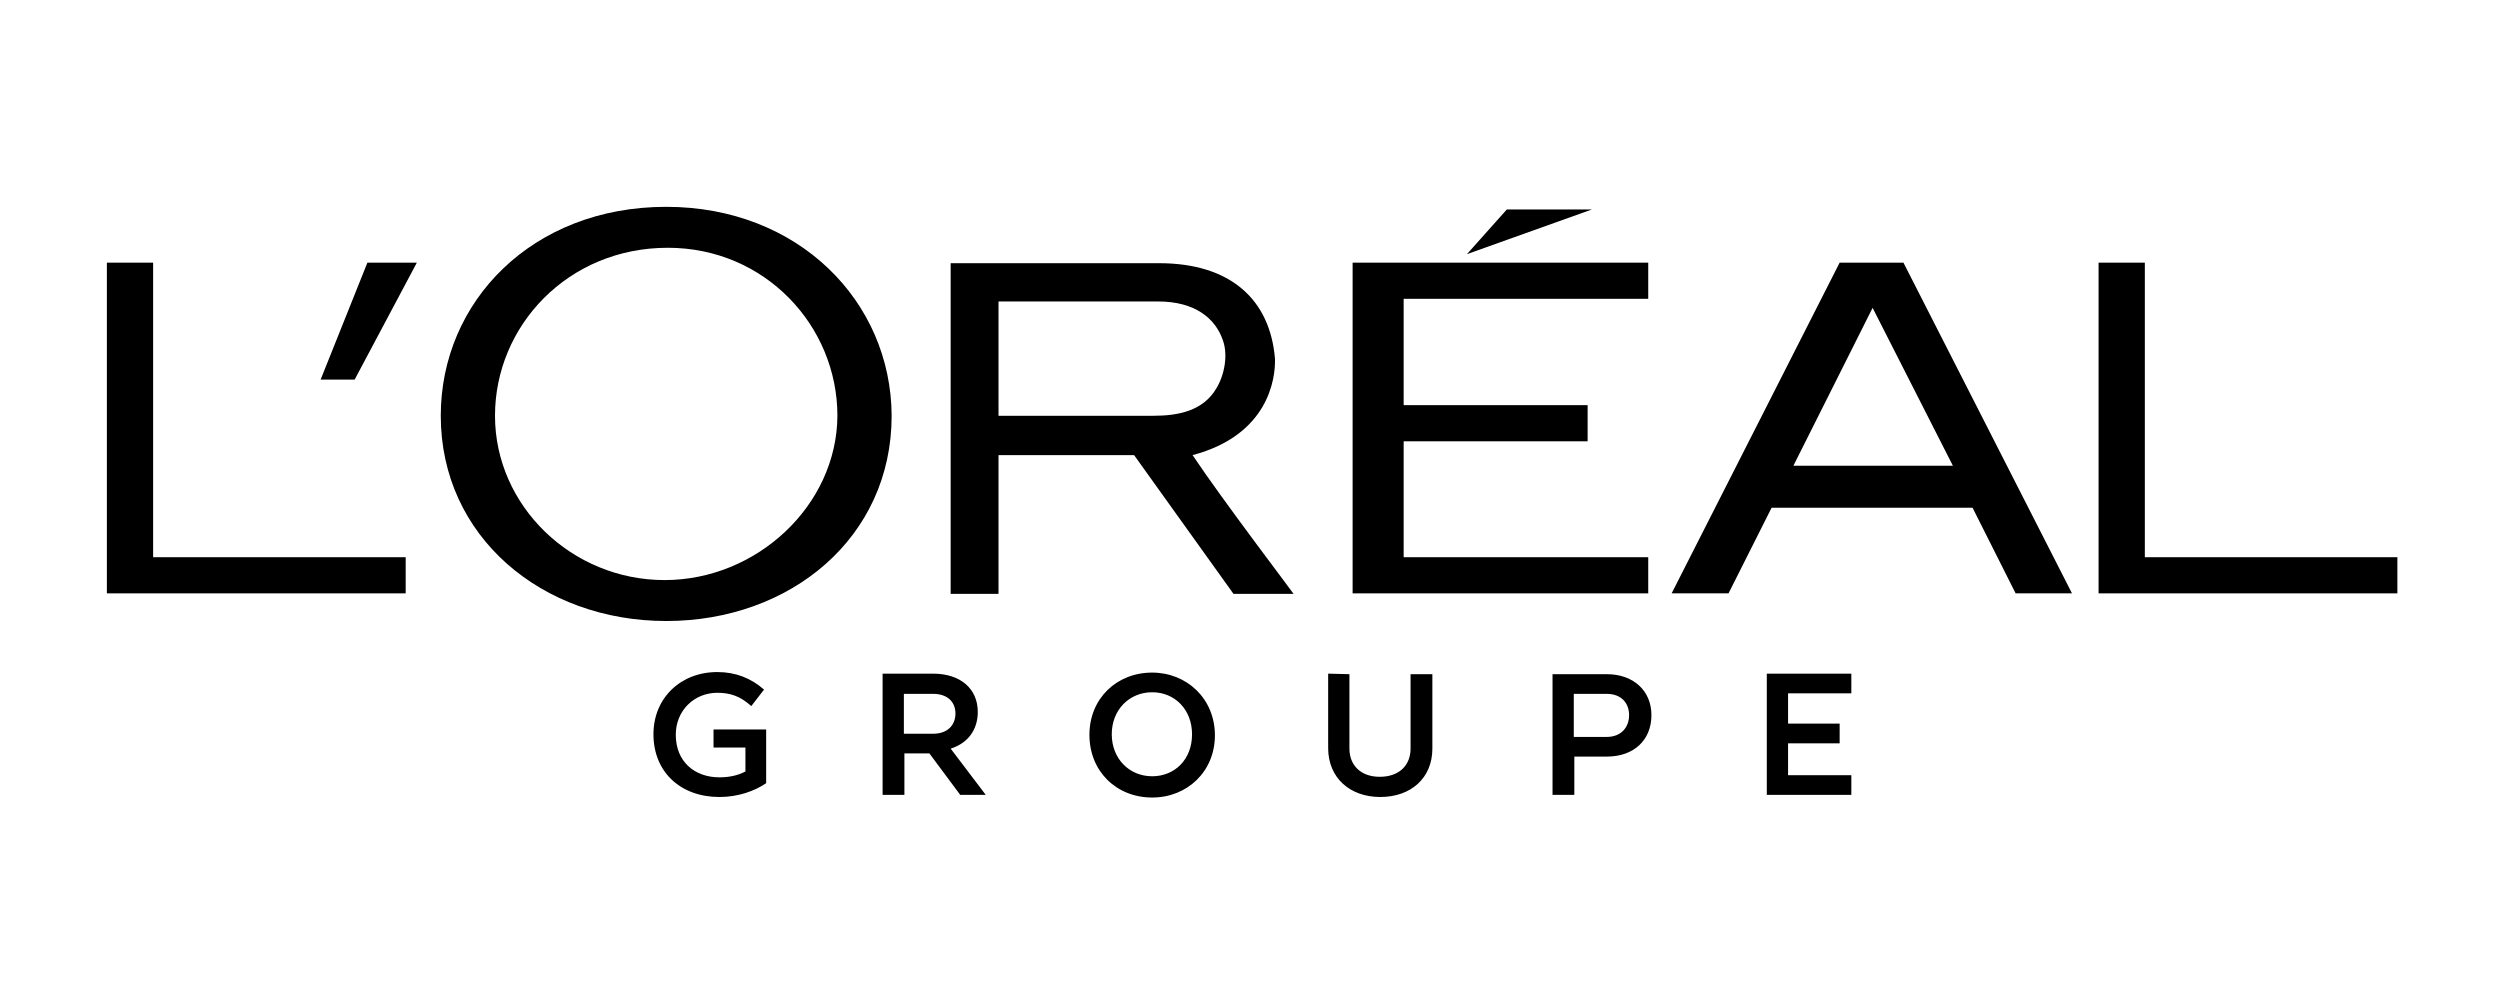
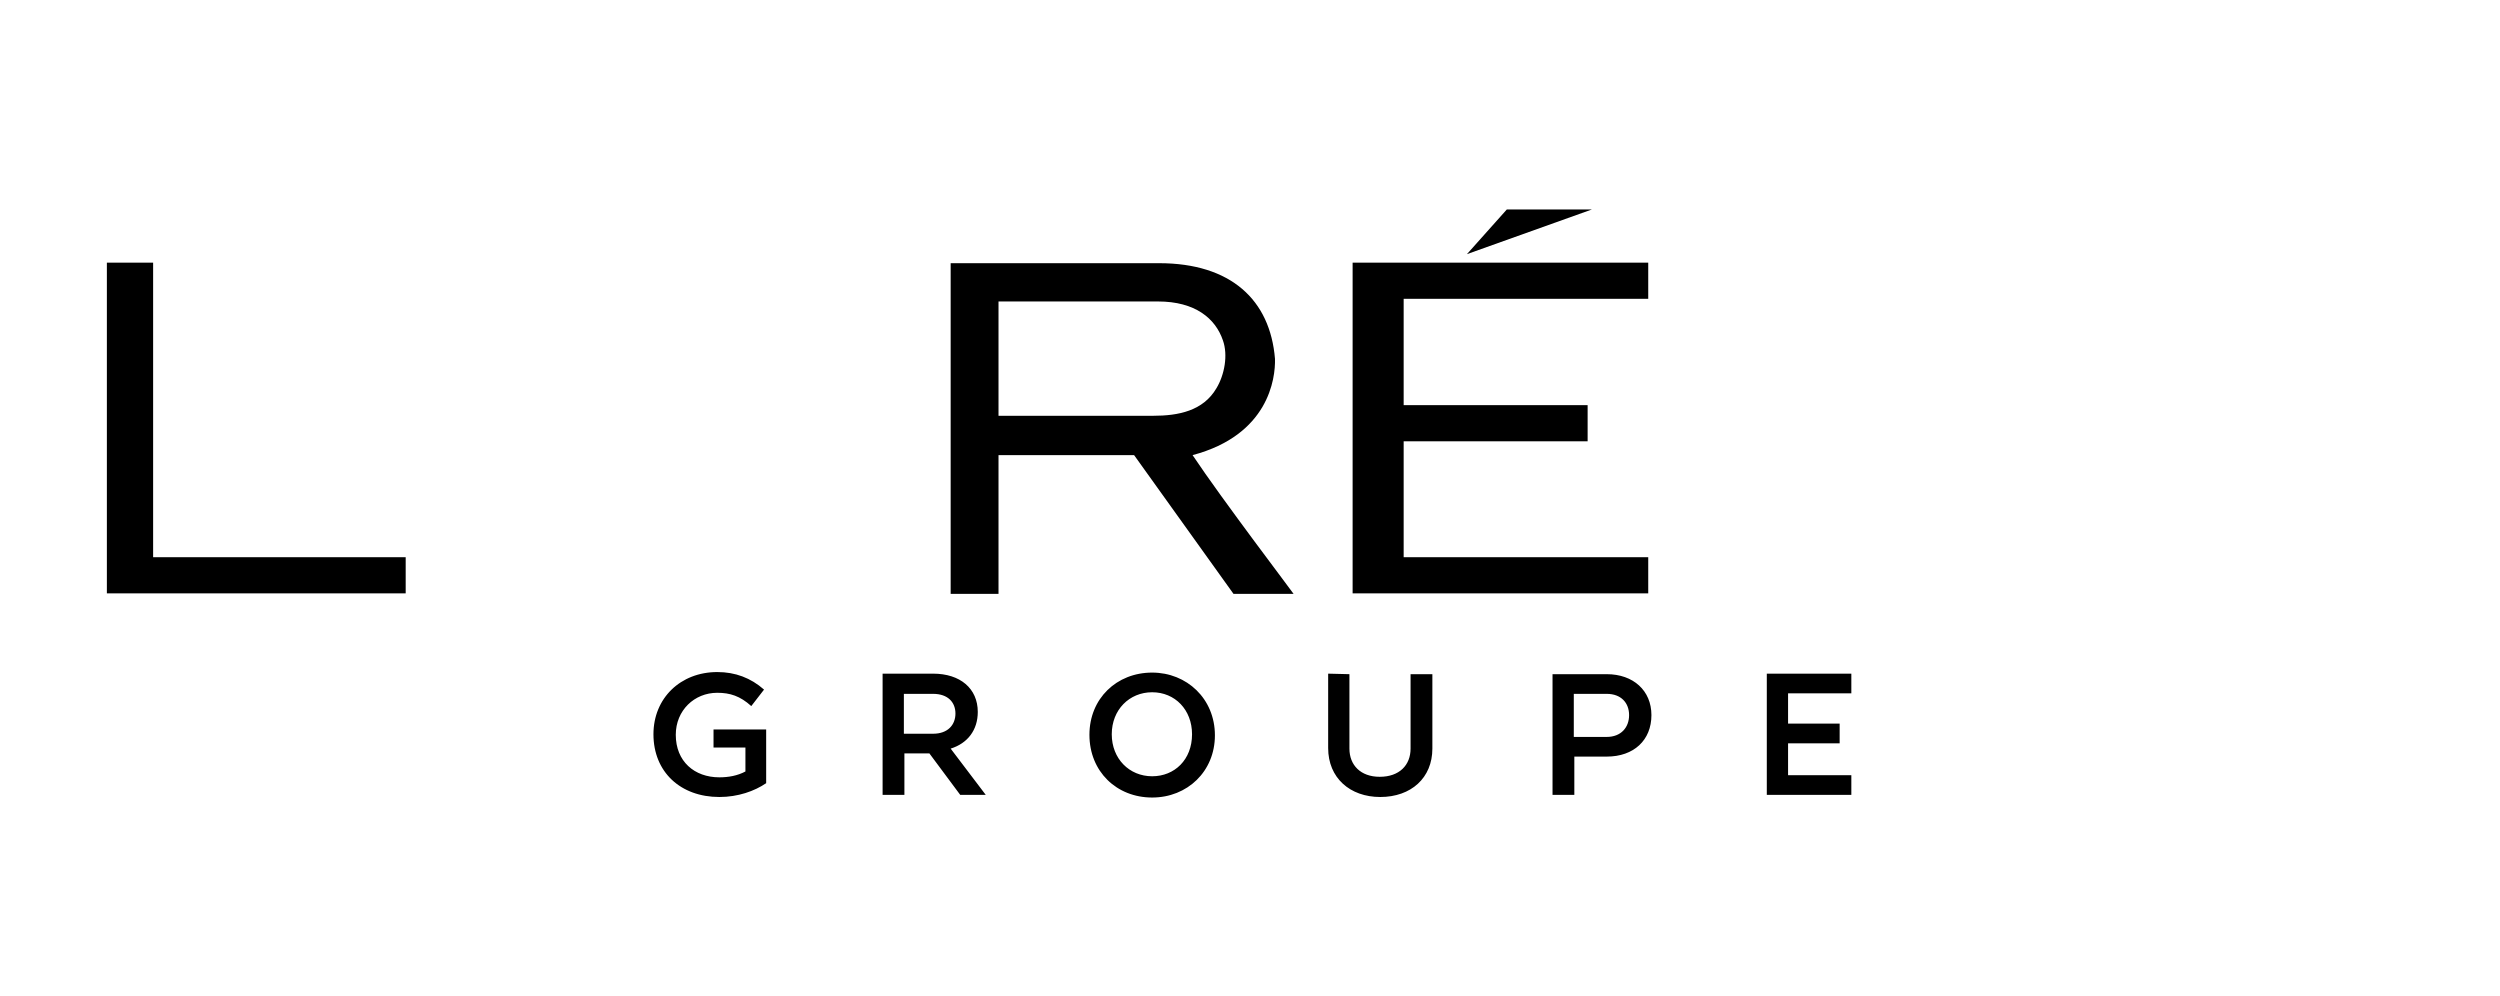
<svg xmlns="http://www.w3.org/2000/svg" version="1.1" id="Capa_1" x="0px" y="0px" viewBox="0 0 470.2 187.4" style="enable-background:new 0 0 470.2 187.4;" xml:space="preserve">
  <g>
    <g>
      <path d="M336.3,145.9v-6.1h9.7v-3.7h-9.7v-5.7h11.9v-3.7h-15.9v22.8h15.9v-3.7H336.3z M302.2,130.5c2.7,0,4.2,1.7,4.2,4    c0,2.3-1.5,4.1-4.2,4.1H296v-8.1L302.2,130.5L302.2,130.5z M292,149.5h4.1v-7.2h6.1c5.1,0,8.4-3.1,8.4-7.8c0-4.6-3.4-7.7-8.4-7.7    H292V149.5z M249.8,126.7v14c0,5.6,4.1,9.2,9.8,9.2c5.8,0,9.8-3.6,9.8-9.1v-14h-4.1v14c0,3.1-2.1,5.3-5.8,5.3    c-3.6,0-5.7-2.2-5.7-5.3v-14L249.8,126.7L249.8,126.7z M216.7,146c-4.3,0-7.6-3.3-7.6-7.9s3.3-7.9,7.6-7.9s7.5,3.3,7.5,7.9    C224.2,142.9,220.9,146,216.7,146 M216.7,126.5c-6.7,0-11.8,4.9-11.8,11.7c0,6.9,5.1,11.8,11.8,11.8c6.6,0,11.8-4.9,11.8-11.7    C228.5,131.4,223.2,126.5,216.7,126.5 M175.5,130.5c2.8,0,4.2,1.6,4.2,3.7c0,2.1-1.4,3.8-4.2,3.8H170v-7.5L175.5,130.5    L175.5,130.5z M166,149.5h4.1v-7.8h4.7l5.8,7.8h4.8l-6.6-8.7c3.2-1,5.1-3.5,5.1-6.9c0-4.4-3.3-7.2-8.4-7.2H166V149.5z M144,137.2    h-9.8v3.4h6v4.5c-1.5,0.8-3.2,1.1-4.9,1.1c-4.7,0-8.2-3-8.2-8c0-4.6,3.5-7.9,7.8-7.9c2.4,0,4.3,0.6,6.4,2.5l2.4-3.1    c-2.5-2.2-5.4-3.3-8.8-3.3c-6.9,0-12,4.9-12,11.7c0,7.1,5.1,11.8,12.4,11.8c3.5,0,6.6-1.1,8.8-2.6V137.2z" />
    </g>
    <polygon points="254.4,111.6 310,111.6 310,104.8 264,104.8 264,83 298.6,83 298.6,76.2 264,76.2 264,56.2 310,56.2 310,49.4    254.4,49.4  " />
    <polygon points="283.4,39.4 275.9,47.8 299.4,39.4  " />
-     <polygon points="394.7,49.4 394.7,111.6 450.9,111.6 450.9,104.8 403.4,104.8 403.4,49.4  " />
-     <path d="M346,49.4l-31.6,62.2h10.7l8.1-16.1h37.8l8.1,16.1h10.6l-31.7-62.2C358.2,49.4,346,49.4,346,49.4z M337.3,87.6l14.9-29.7   l15.1,29.7H337.3z" />
    <g>
      <path d="M224.3,85.6c14.3-3.8,15.6-14.4,15.5-18.1c-0.9-11.1-8.3-18-21.8-18h-39.2v62.2h9V85.6h25.5l18.7,26.1h11.3    C243.3,111.6,229.9,94,224.3,85.6 M216.9,78.2h-29.1V56.7h30c7,0,10.8,3.2,12.2,7.3c1,2.8,0.3,6.5-1.2,9    C226.3,77.3,221.6,78.2,216.9,78.2" />
-       <path d="M125,109.1c-17.5,0-31.9-14-31.9-30.9s13.7-31.6,32.5-31.6c18.3,0,31.9,14.7,31.9,31.6C157.4,95.1,142.3,109.1,125,109.1     M125.3,38.9c-25.2,0-42.4,17.8-42.4,39.3c0,22.7,19,38.6,42.4,38.6s42.4-15.7,42.4-38.6C167.6,56.7,150.2,38.9,125.3,38.9" />
    </g>
-     <polygon points="60.3,71.4 66.7,71.4 78.4,49.4 69.1,49.4  " />
    <polygon points="20.1,49.4 20.1,111.6 76.3,111.6 76.3,104.8 28.8,104.8 28.8,49.4  " />
  </g>
</svg>